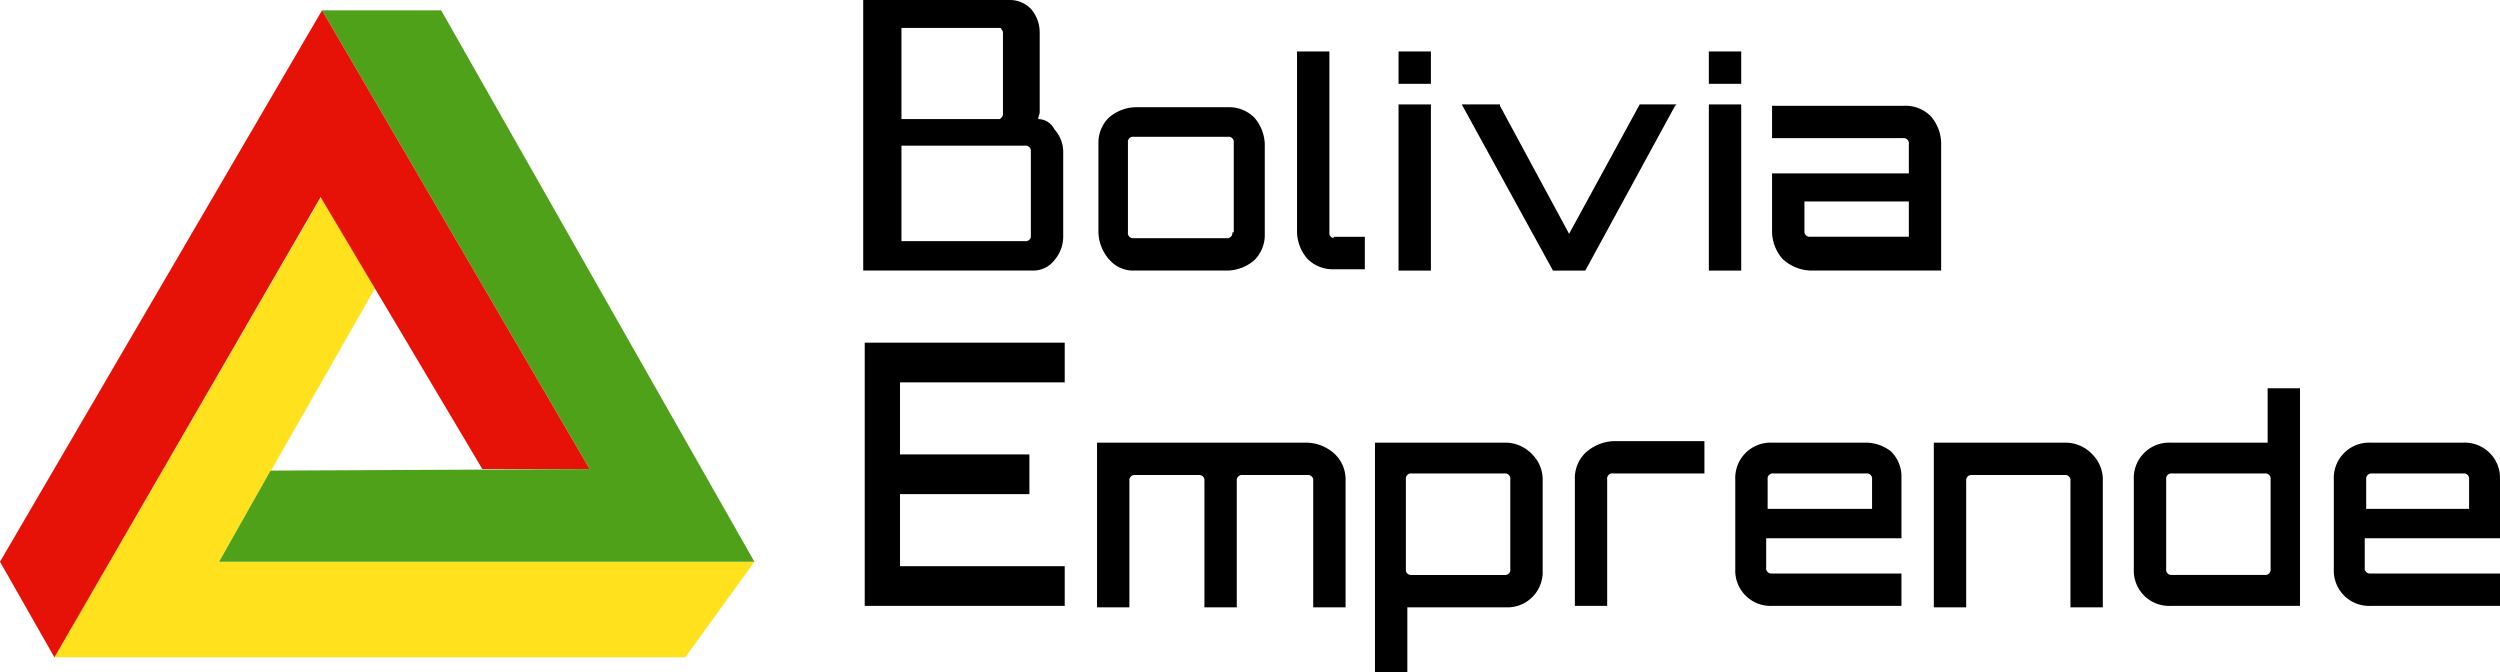
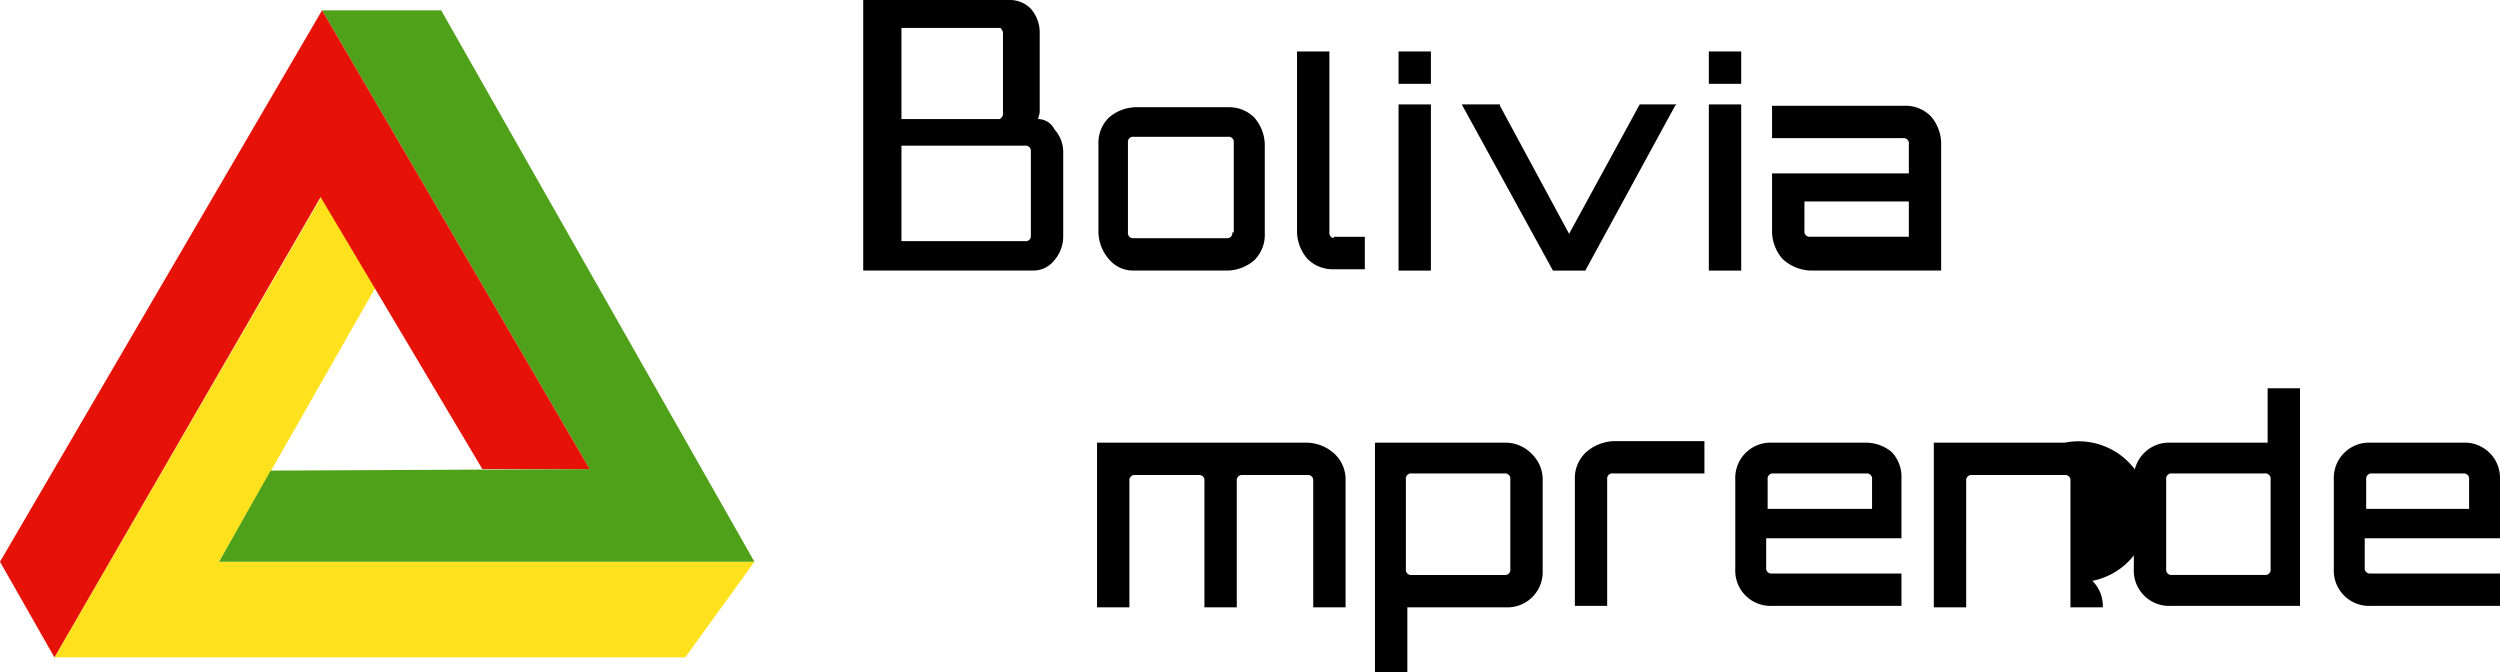
<svg xmlns="http://www.w3.org/2000/svg" width="480.5" height="129.17" viewBox="0 0 480.5 129.17">
  <polygon points="145 107.97 131.71 126.34 10.46 126.34 61.9 37.59 72.08 55.4 42.11 107.97 145 107.97" fill="#ffe21d" />
  <polygon points="61.9 1.98 84.79 1.98 145 107.97 42.11 107.97 52.01 90.45 113.34 90.16 61.9 1.98" fill="#4fa119" />
  <polygon points="10.46 126.34 0 107.97 61.9 1.98 113.34 90.16 92.71 90.16 61.62 37.88 10.46 126.34" fill="#e61207" />
-   <polygon points="166.2 116.45 204.64 116.45 204.64 108.82 172.98 108.82 172.98 94.97 197.85 94.97 197.85 87.34 172.98 87.34 172.98 73.49 204.64 73.49 204.64 65.86 166.2 65.86 166.2 116.45" />
  <path d="M251,85.08H210.85v31.65h6.22V92.43a1,1,0,0,1,.29-.85,1,1,0,0,1,.84-.28h12.16a1.06,1.06,0,0,1,.85.28,1,1,0,0,1,.28.85v24.3h6.22V92.43a1,1,0,0,1,1.13-1.13h12.43a1,1,0,0,1,1.13,1.13v24.3h6.22V92.43a6.79,6.79,0,0,0-2-5.09A8.07,8.07,0,0,0,251,85.08Z" />
  <path d="M289.15,85.08H264.27v44.09h6.22V116.73h18.94a6.78,6.78,0,0,0,7.07-7.06V92.43a6.82,6.82,0,0,0-2-5.09A7.05,7.05,0,0,0,289.15,85.08Zm1.13,24.3a1,1,0,0,1-.28.85,1.06,1.06,0,0,1-.85.28H271.34a1.06,1.06,0,0,1-.85-.28,1,1,0,0,1-.28-.85V92.14A1,1,0,0,1,271.34,91h17.81a1,1,0,0,1,1.13,1.13Z" />
  <path d="M304.69,87.06a6.79,6.79,0,0,0-2,5.08v24.31h6.21V92.14A1,1,0,0,1,310.06,91h17.53V84.79H310.06A8.52,8.52,0,0,0,304.69,87.06Z" />
  <path d="M358.4,85.08H340.59a6.78,6.78,0,0,0-7.07,7.06v17.24a6.78,6.78,0,0,0,7.07,7.07h24.87v-6.22H340.59a1,1,0,0,1-1.13-1.13v-5.65h26V91.86a6.8,6.8,0,0,0-2-5.09A7.86,7.86,0,0,0,358.4,85.08ZM339.74,97.8V92.14A1,1,0,0,1,340.87,91h17.81a1,1,0,0,1,1.13,1.13V97.8Z" />
-   <path d="M396.84,85.08H371.68v31.65h6.22V92.43A1,1,0,0,1,379,91.3h17.81a1,1,0,0,1,.84.28,1,1,0,0,1,.29.85v24.3h6.22V92.43a6.82,6.82,0,0,0-2-5.09A7.05,7.05,0,0,0,396.84,85.08Z" />
+   <path d="M396.84,85.08H371.68v31.65h6.22V92.43A1,1,0,0,1,379,91.3h17.81a1,1,0,0,1,.84.28,1,1,0,0,1,.29.85v24.3h6.22a6.82,6.82,0,0,0-2-5.09A7.05,7.05,0,0,0,396.84,85.08Z" />
  <path d="M436.12,85.08H417.19a6.78,6.78,0,0,0-7.07,7.06v17.24a6.78,6.78,0,0,0,7.07,7.07h24.87V74.62h-6.22V85.08Zm-19.78,7.06A1,1,0,0,1,417.47,91h17.81a1,1,0,0,1,1.13,1.13v17.24a1,1,0,0,1-.29.85,1,1,0,0,1-.84.28H417.47a1,1,0,0,1-1.13-1.13Z" />
  <path d="M480.5,103.73V92.14a6.78,6.78,0,0,0-7.07-7.06h-17.8a6.78,6.78,0,0,0-7.07,7.06v17.24a6.78,6.78,0,0,0,7.07,7.07H480.5v-6.22H455.63a1,1,0,0,1-1.13-1.13v-5.65h26ZM455.63,91h17.8a1,1,0,0,1,.85.29,1,1,0,0,1,.28.84V97.8H454.78V92.14a1,1,0,0,1,.28-.84A1,1,0,0,1,455.63,91Z" />
  <path d="M217.92,52H236a8.15,8.15,0,0,0,5.09-2,6.82,6.82,0,0,0,2-5.09V27.7a8.15,8.15,0,0,0-2-5.09,6.84,6.84,0,0,0-5.09-2H218.2a8.12,8.12,0,0,0-5.08,2,6.8,6.8,0,0,0-2,5.09v17a8.15,8.15,0,0,0,2,5.09A6,6,0,0,0,217.92,52Zm18.94-7.35a1,1,0,0,1-1.13,1.13H217.92a1,1,0,0,1-1.13-1.13V27.42a1,1,0,0,1,.28-.85,1.06,1.06,0,0,1,.85-.28H236a1,1,0,0,1,1.13,1.13V44.66Z" />
  <path d="M255.8,45.51a1,1,0,0,1-.29-.85V9.89h-6.22V44.66a8.15,8.15,0,0,0,2,5.09,6.83,6.83,0,0,0,5.09,2h5.94V45.51h-5.94C256.36,45.79,256.08,45.79,255.8,45.51Z" />
  <rect x="268.8" y="20.07" width="6.22" height="31.94" />
  <rect x="268.8" y="9.89" width="6.22" height="6.22" />
  <polygon points="321.94 20.35 322.22 20.07 315.15 20.07 301.58 44.94 288.3 20.35 288.3 20.07 280.95 20.07 298.48 52.01 298.48 52.01 304.69 52.01 321.94 20.35" />
  <rect x="328.44" y="20.07" width="6.22" height="31.94" />
  <rect x="328.44" y="9.89" width="6.22" height="6.22" />
  <path d="M347.94,52h25.15V27.42a8.12,8.12,0,0,0-2-5.09,6.84,6.84,0,0,0-5.09-2H340.59v6.22h25.16a1,1,0,0,1,1.13,1.13v5.65H340.59V44.66a8.15,8.15,0,0,0,2,5.09A8.27,8.27,0,0,0,347.94,52Zm18.94-13v6.5H347.94a1,1,0,0,1-1.13-1.13V38.72h20.07Z" />
  <path d="M199.55,22.89c0-.56.28-.84.28-1.41V6.22a6.91,6.91,0,0,0-1.69-4.52,5.62,5.62,0,0,0-4-1.7H165.91V52h32.51a5.1,5.1,0,0,0,4.24-2,6.93,6.93,0,0,0,1.69-4.52V29.4a6.43,6.43,0,0,0-1.69-4.53A3.49,3.49,0,0,0,199.55,22.89ZM173.26,5.37h18.66c.28,0,.56,0,.56.28a1,1,0,0,1,.29.85V21.76a1,1,0,0,1-.29.85c-.28.28-.28.28-.56.28H173.26Zm24.59,40.7a1,1,0,0,1-.85.28H173.26V28H197a1,1,0,0,1,1.13,1.13v16.4A.85.85,0,0,1,197.85,46.07Z" />
</svg>